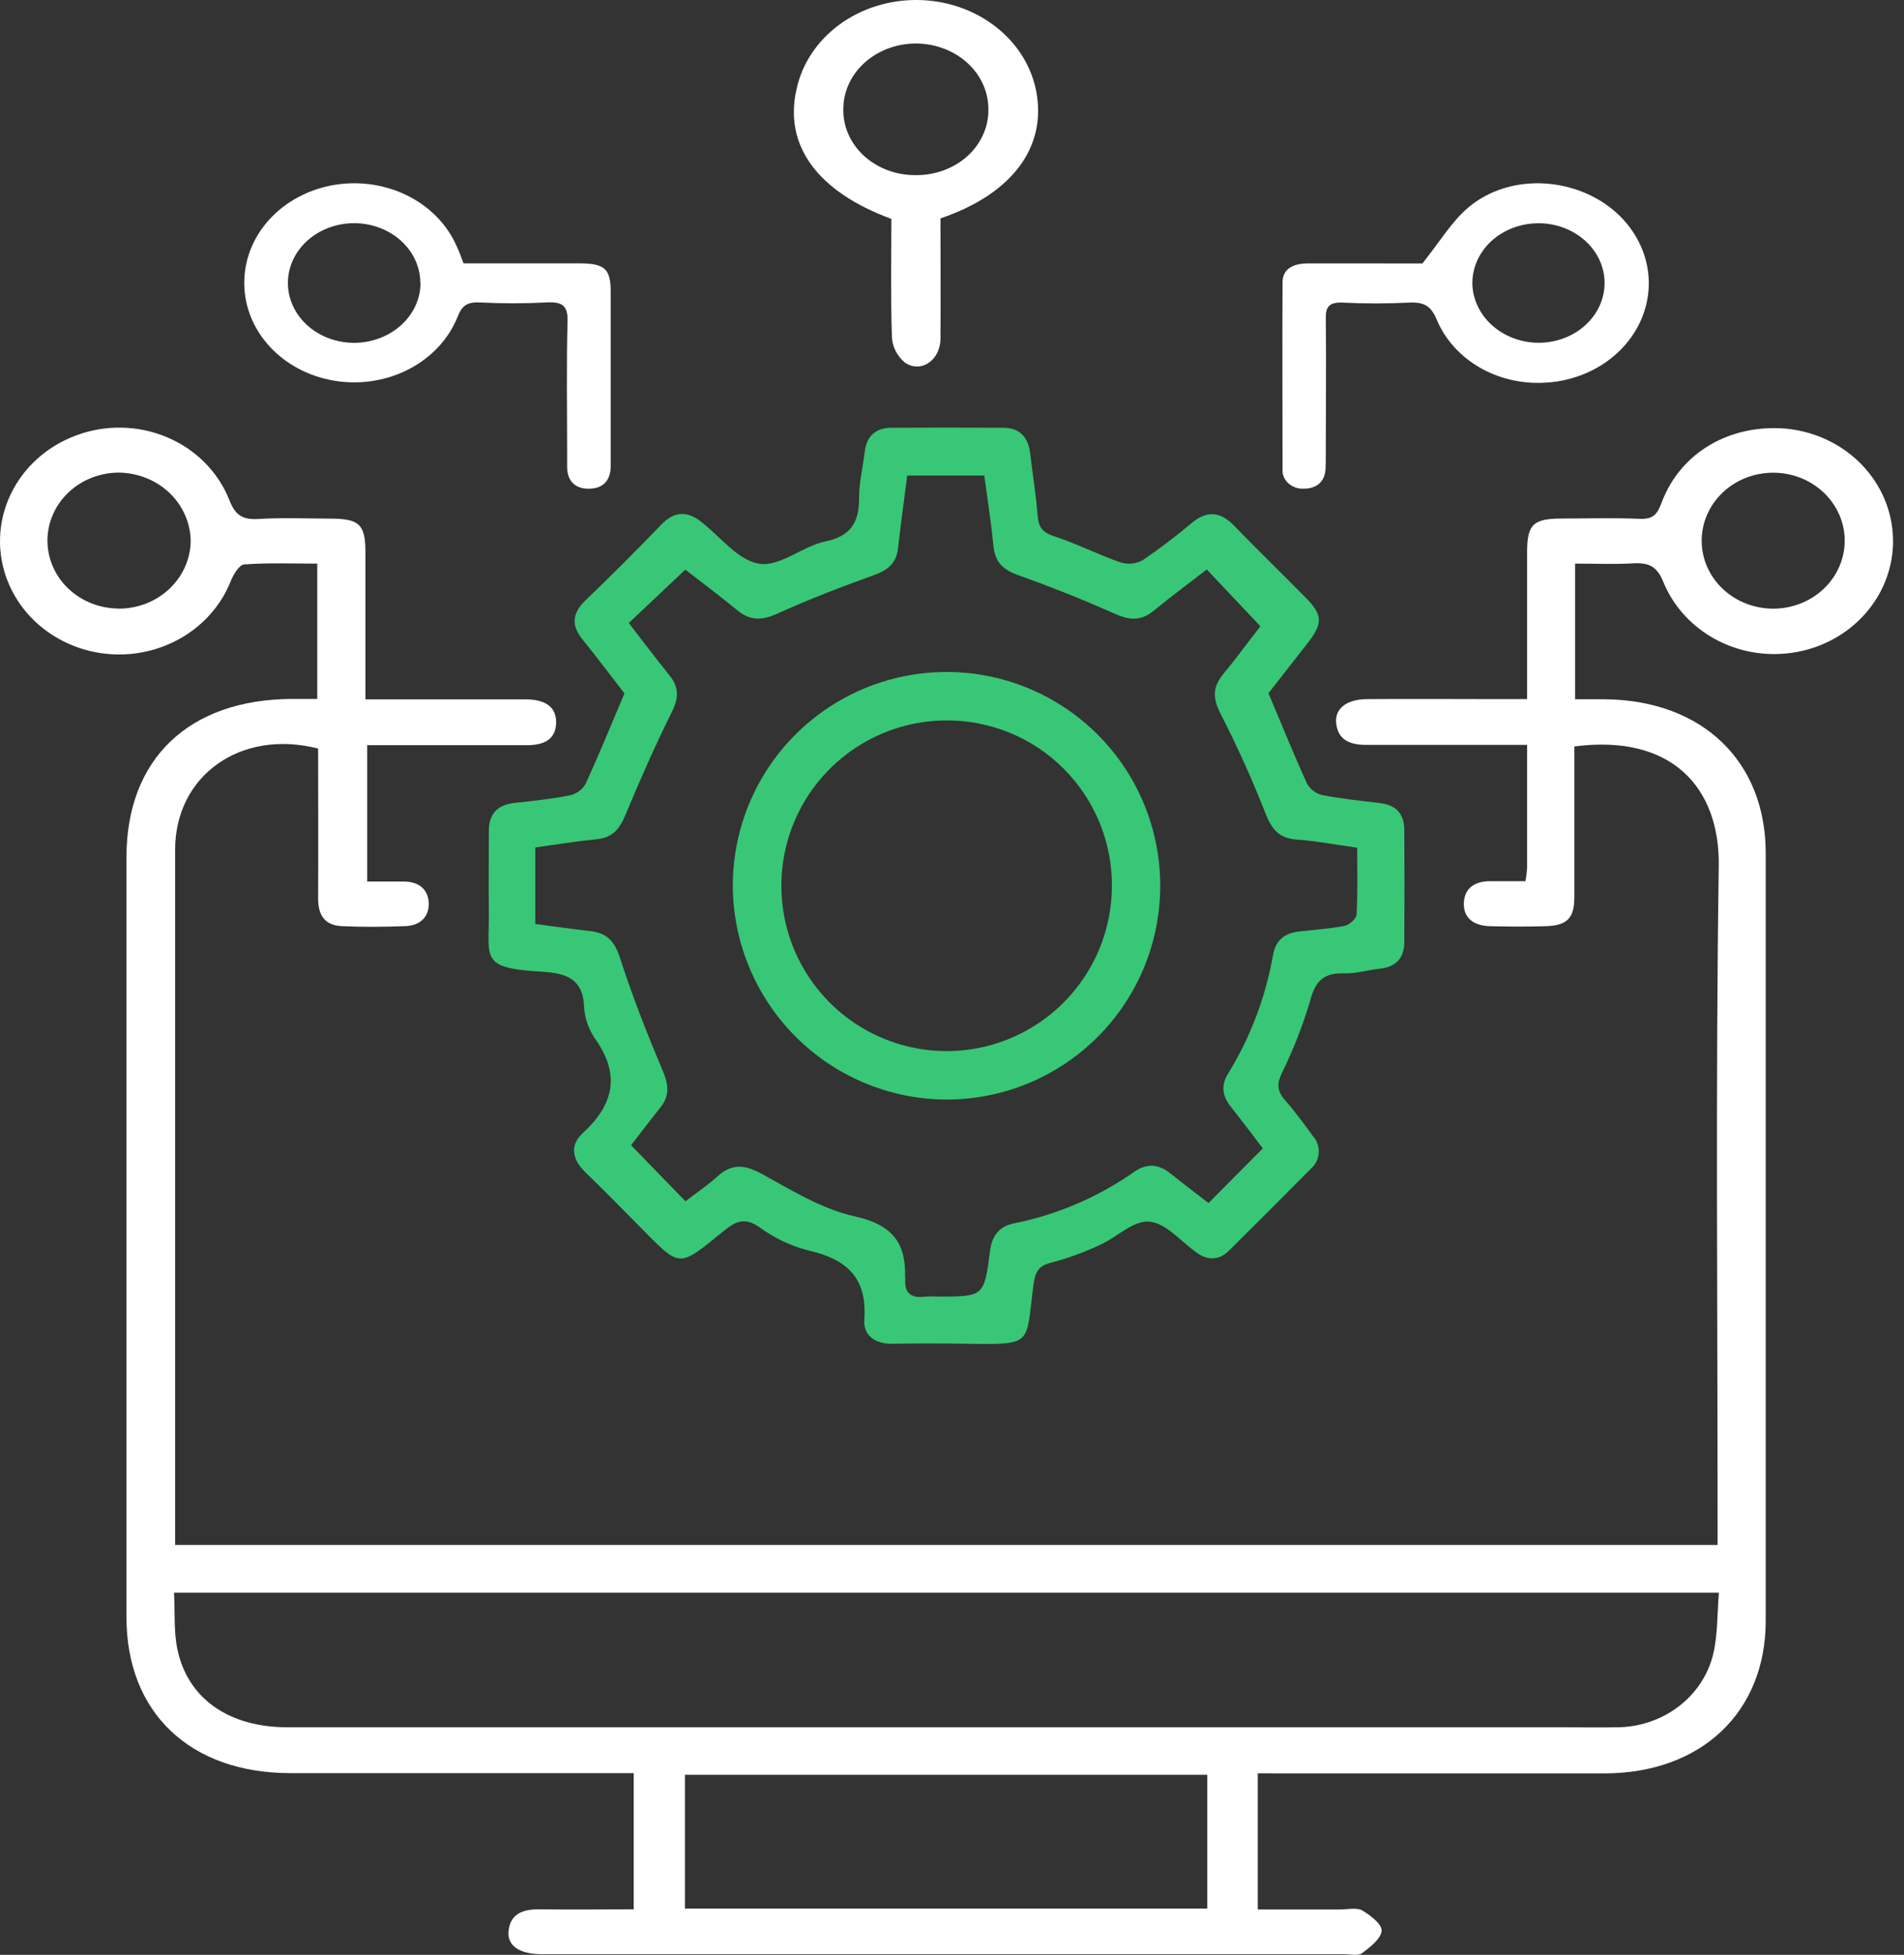
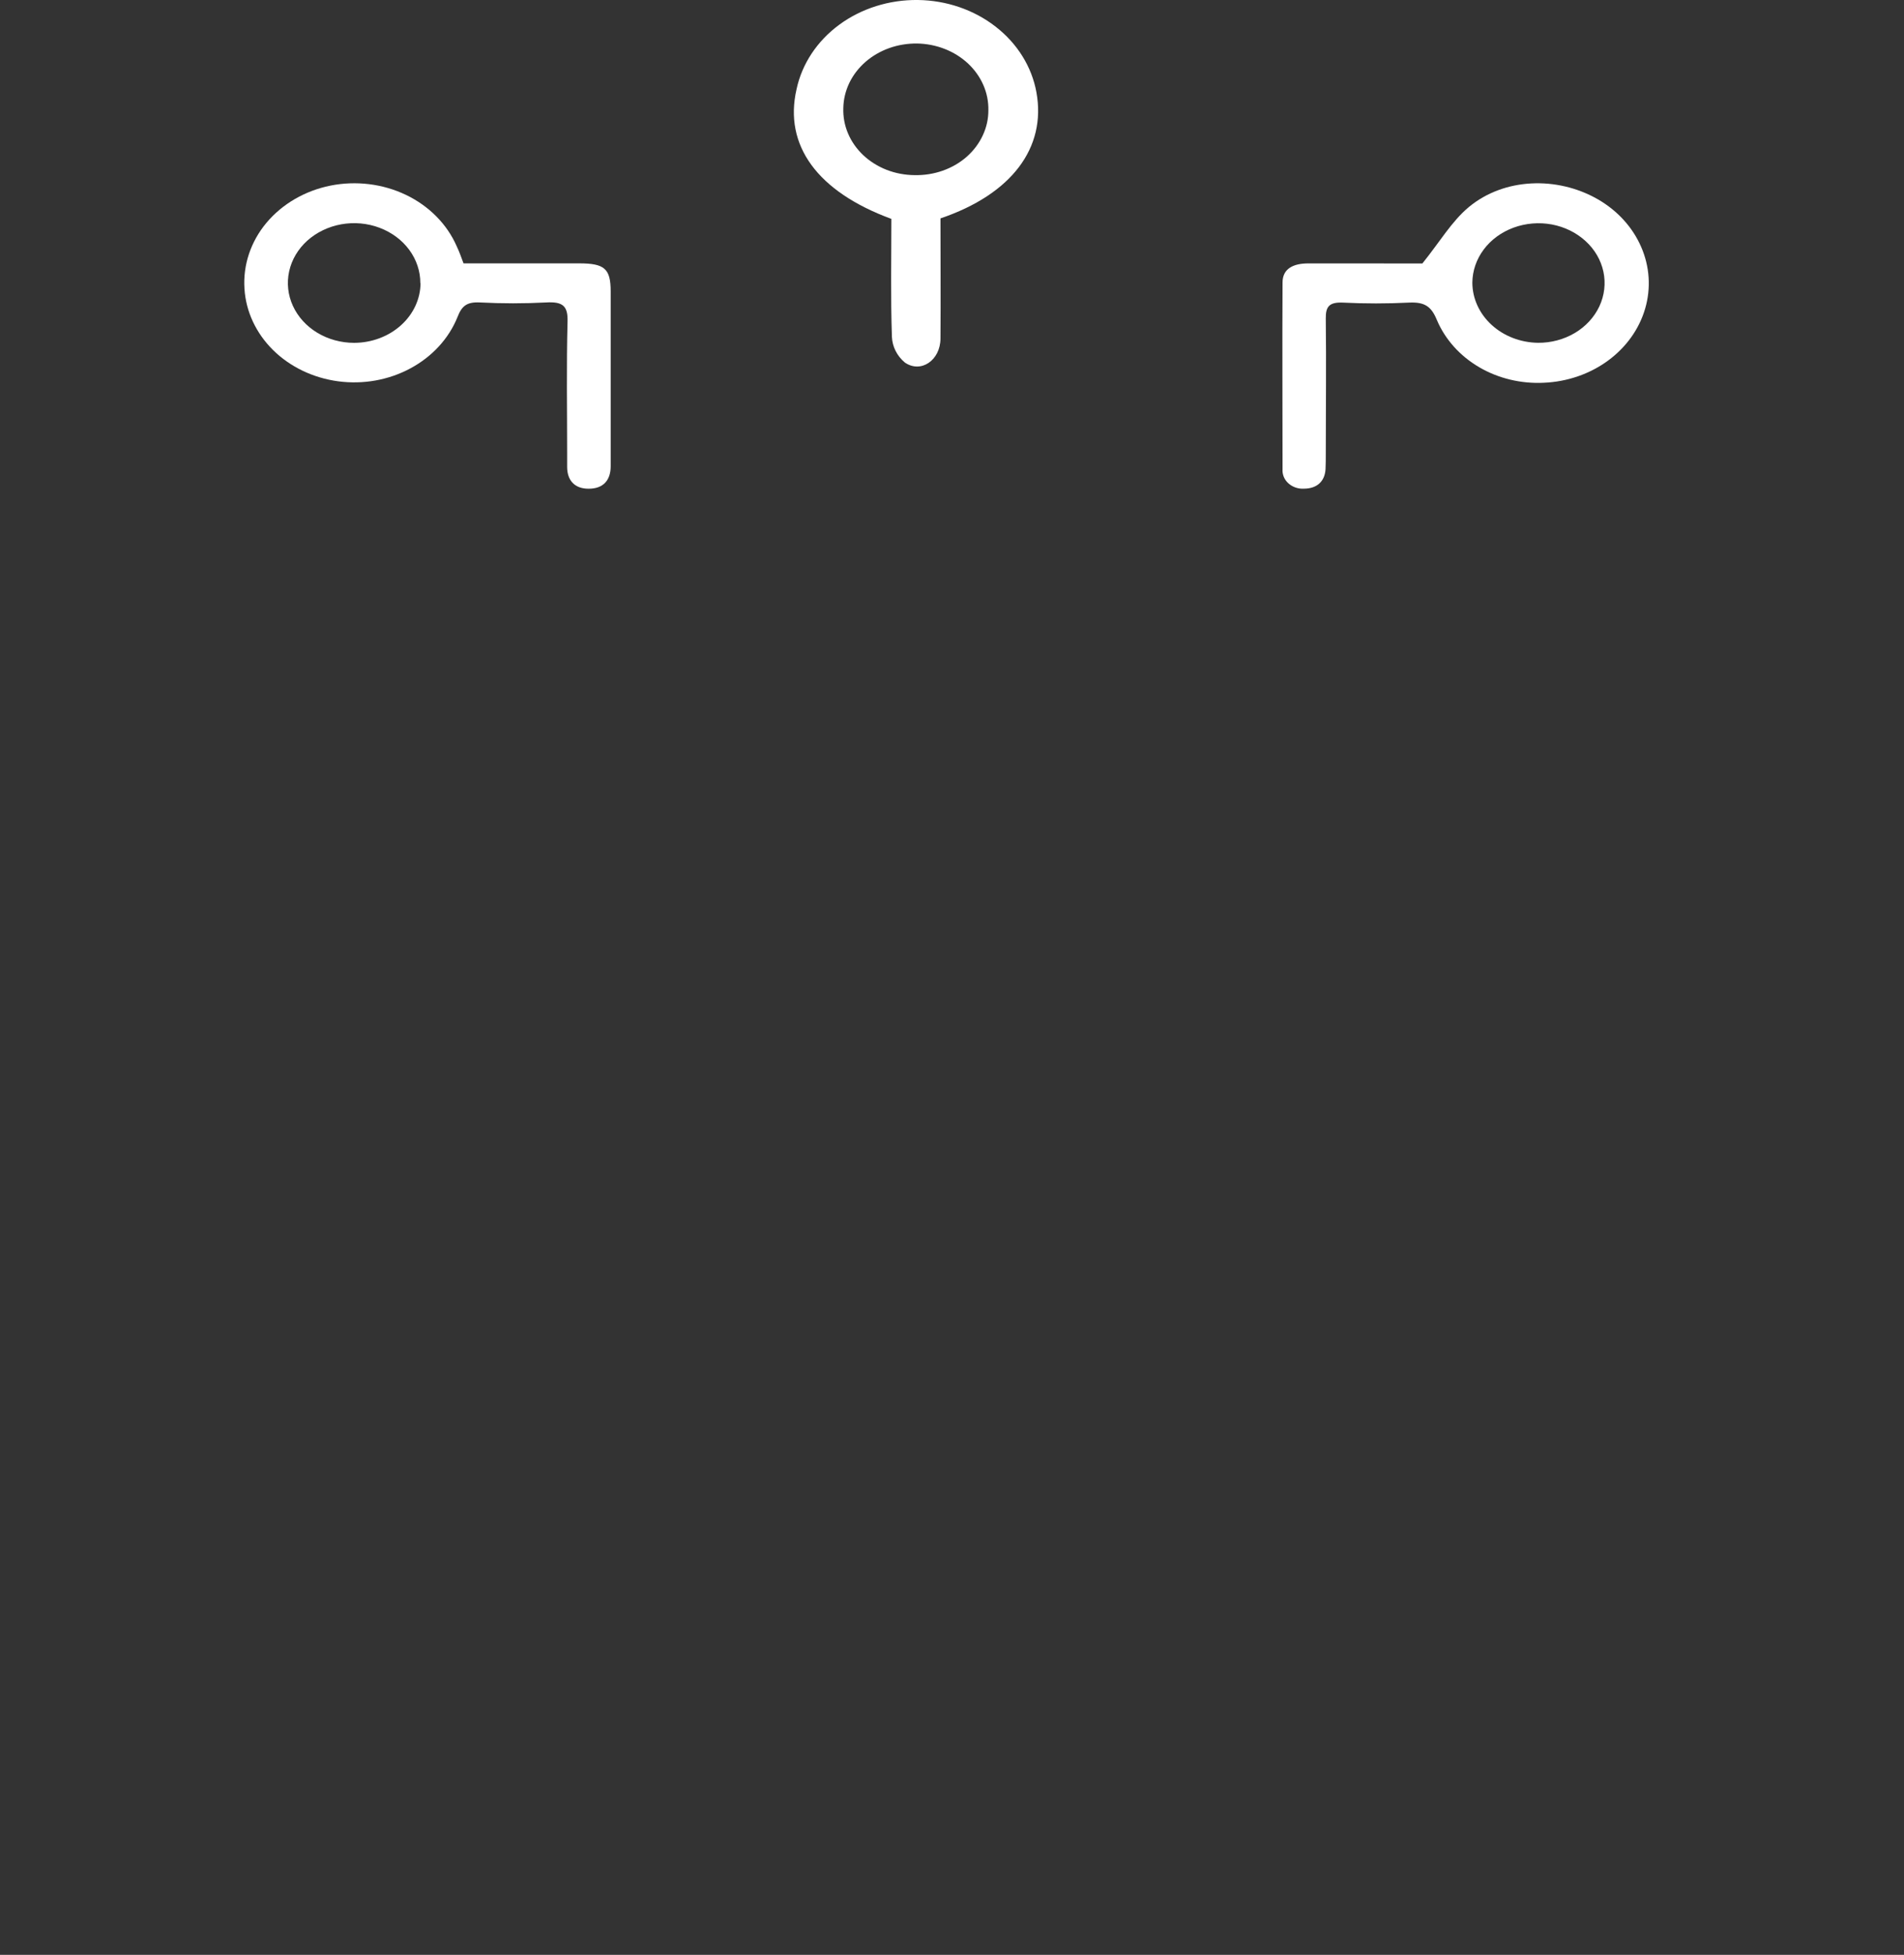
<svg xmlns="http://www.w3.org/2000/svg" width="38" height="39" viewBox="0 0 38 39" fill="none">
  <rect x="0" y="0" width="38" height="39" fill="#333333" stroke="none" />
-   <path d="M25.102 35.378V38.095H26.751C26.902 38.095 27.079 38.051 27.188 38.115C27.352 38.211 27.586 38.393 27.574 38.521C27.559 38.682 27.345 38.847 27.181 38.969C27.103 39.026 26.943 38.987 26.821 38.987H10.779C10.367 38.979 10.124 38.817 10.149 38.536C10.18 38.171 10.445 38.086 10.787 38.092C11.397 38.101 12.008 38.092 12.648 38.092V35.375H5.797C3.796 35.375 2.524 34.17 2.524 32.264C2.524 27.211 2.524 22.157 2.524 17.102C2.524 15.141 3.769 13.952 5.829 13.944H6.332V11.244C5.845 11.244 5.358 11.226 4.875 11.26C4.777 11.266 4.663 11.456 4.61 11.581C4.442 12.014 4.138 12.387 3.74 12.65C3.342 12.914 2.869 13.056 2.384 13.057C1.898 13.058 1.425 12.918 1.025 12.655C0.626 12.393 0.321 12.021 0.151 11.589C-0.069 11.031 -0.048 10.414 0.209 9.87C0.465 9.327 0.937 8.901 1.522 8.686C1.811 8.578 2.121 8.525 2.432 8.532C2.743 8.538 3.049 8.603 3.334 8.723C3.618 8.843 3.875 9.016 4.088 9.231C4.302 9.446 4.468 9.699 4.577 9.976C4.693 10.27 4.83 10.374 5.156 10.354C5.632 10.325 6.111 10.345 6.588 10.347C7.168 10.347 7.29 10.459 7.293 11.002C7.293 11.831 7.293 12.661 7.293 13.49V13.953H9.701C9.974 13.953 10.247 13.953 10.52 13.953C10.841 13.961 11.104 14.072 11.099 14.417C11.094 14.762 10.842 14.868 10.512 14.867C9.463 14.867 8.413 14.867 7.329 14.867V17.587C7.573 17.587 7.813 17.587 8.054 17.587C8.363 17.587 8.554 17.745 8.557 18.035C8.557 18.306 8.372 18.467 8.088 18.477C7.666 18.492 7.242 18.497 6.821 18.477C6.464 18.461 6.346 18.236 6.349 17.916C6.355 16.921 6.349 15.925 6.349 14.934C4.804 14.539 3.495 15.473 3.495 16.953C3.495 21.463 3.495 25.972 3.495 30.482V30.823H34.28V30.378C34.28 26.011 34.239 21.643 34.303 17.277C34.326 15.721 33.373 14.638 31.421 14.892V15.488C31.421 16.291 31.421 17.095 31.421 17.899C31.421 18.322 31.273 18.467 30.842 18.478C30.474 18.489 30.106 18.487 29.737 18.478C29.421 18.47 29.2 18.321 29.216 18.004C29.232 17.715 29.44 17.578 29.746 17.58C29.975 17.58 30.204 17.58 30.445 17.58C30.461 17.494 30.472 17.407 30.478 17.319C30.478 16.518 30.478 15.717 30.478 14.861H29.441C28.718 14.861 27.995 14.861 27.272 14.861C26.944 14.861 26.701 14.765 26.667 14.424C26.638 14.138 26.875 13.952 27.276 13.948C28.176 13.941 29.077 13.948 29.977 13.948H30.478V12.374C30.478 11.921 30.478 11.468 30.478 11.014C30.478 10.462 30.6 10.347 31.168 10.345C31.686 10.345 32.204 10.328 32.722 10.351C33.002 10.365 33.081 10.248 33.165 10.021C33.539 9.03 34.519 8.459 35.638 8.551C36.057 8.59 36.458 8.734 36.8 8.969C37.141 9.204 37.411 9.521 37.58 9.887C37.75 10.254 37.814 10.657 37.766 11.055C37.717 11.452 37.558 11.831 37.304 12.151C37.051 12.471 36.712 12.721 36.323 12.875C35.934 13.029 35.509 13.082 35.092 13.029C34.674 12.975 34.279 12.817 33.947 12.57C33.615 12.323 33.358 11.997 33.203 11.625C33.076 11.3 32.91 11.219 32.584 11.239C32.209 11.261 31.829 11.244 31.436 11.244V13.951C31.648 13.951 31.846 13.951 32.044 13.951C33.972 13.974 35.239 15.184 35.24 17.018C35.24 22.125 35.24 27.231 35.24 32.336C35.24 34.163 33.949 35.377 32.024 35.38C29.896 35.38 27.769 35.38 25.641 35.38L25.102 35.378ZM34.306 31.775H3.473C3.495 32.177 3.465 32.559 3.543 32.916C3.753 33.895 4.577 34.46 5.734 34.46H31.135C31.517 34.46 31.899 34.467 32.281 34.46C32.721 34.456 33.147 34.313 33.492 34.053C33.837 33.794 34.082 33.432 34.186 33.025C34.285 32.631 34.269 32.212 34.306 31.775ZM24.095 38.077V35.408H13.67V38.077H24.095ZM35.398 12.143C35.777 12.141 36.139 11.996 36.405 11.74C36.671 11.484 36.819 11.138 36.817 10.778C36.814 10.418 36.661 10.074 36.392 9.822C36.123 9.569 35.759 9.428 35.38 9.431C35.193 9.432 35.007 9.468 34.834 9.537C34.662 9.606 34.505 9.707 34.373 9.834C34.242 9.961 34.138 10.111 34.067 10.276C33.996 10.441 33.961 10.618 33.962 10.796C33.963 10.974 34.001 11.15 34.074 11.314C34.147 11.478 34.253 11.627 34.386 11.752C34.52 11.877 34.678 11.976 34.852 12.043C35.025 12.11 35.211 12.144 35.398 12.143ZM2.366 12.143C2.745 12.144 3.108 12.003 3.378 11.75C3.647 11.498 3.801 11.155 3.806 10.795C3.802 10.436 3.651 10.092 3.386 9.837C3.12 9.582 2.76 9.436 2.382 9.429C2.003 9.427 1.639 9.568 1.37 9.821C1.101 10.074 0.949 10.418 0.947 10.777C0.945 11.137 1.093 11.483 1.359 11.739C1.626 11.994 1.988 12.139 2.366 12.141V12.143Z" fill="white" />
-   <path d="M25.316 13.831C25.586 14.469 25.824 15.059 26.089 15.641C26.123 15.697 26.167 15.746 26.22 15.785C26.273 15.823 26.334 15.85 26.398 15.864C26.776 15.937 27.16 15.976 27.543 16.022C27.863 16.06 28.024 16.235 28.027 16.554C28.032 17.299 28.032 18.045 28.027 18.79C28.027 19.1 27.874 19.287 27.554 19.323C27.303 19.352 27.053 19.429 26.809 19.419C26.408 19.41 26.248 19.582 26.147 19.968C26 20.464 25.811 20.946 25.582 21.41C25.482 21.622 25.488 21.765 25.641 21.942C25.842 22.171 26.023 22.419 26.204 22.666C26.245 22.711 26.276 22.764 26.295 22.821C26.315 22.878 26.323 22.939 26.32 22.999C26.316 23.059 26.3 23.119 26.273 23.173C26.247 23.227 26.209 23.276 26.164 23.315C25.621 23.863 25.075 24.409 24.527 24.952C24.328 25.149 24.101 25.15 23.878 24.987C23.568 24.766 23.268 24.4 22.939 24.372C22.61 24.343 22.29 24.691 21.951 24.837C21.639 24.984 21.314 25.102 20.981 25.19C20.721 25.253 20.661 25.383 20.627 25.626C20.468 26.824 20.638 26.827 19.326 26.809C18.82 26.801 18.314 26.8 17.809 26.809C17.468 26.815 17.227 26.645 17.25 26.328C17.311 25.476 16.885 25.114 16.116 24.943C15.768 24.851 15.441 24.693 15.151 24.479C14.871 24.289 14.695 24.357 14.46 24.546C13.514 25.309 13.603 25.314 12.736 24.44C12.39 24.09 12.046 23.737 11.691 23.396C11.425 23.141 11.357 22.855 11.636 22.601C12.258 22.031 12.381 21.43 11.875 20.721C11.745 20.532 11.669 20.311 11.657 20.082C11.634 19.509 11.271 19.414 10.815 19.386C9.558 19.312 9.769 19.126 9.756 18.185C9.75 17.653 9.756 17.121 9.756 16.588C9.756 16.232 9.926 16.056 10.28 16.017C10.649 15.979 11.025 15.938 11.384 15.865C11.448 15.85 11.509 15.821 11.561 15.781C11.614 15.742 11.658 15.692 11.69 15.634C11.954 15.057 12.194 14.468 12.463 13.834C12.21 13.508 11.923 13.126 11.623 12.754C11.398 12.474 11.42 12.237 11.677 11.986C12.194 11.489 12.702 10.982 13.201 10.463C13.465 10.192 13.721 10.191 14.008 10.42C14.383 10.718 14.737 11.182 15.152 11.247C15.567 11.312 16.011 10.9 16.467 10.803C16.988 10.697 17.149 10.414 17.146 9.924C17.146 9.622 17.222 9.318 17.258 9.015C17.293 8.711 17.47 8.536 17.784 8.534C18.529 8.53 19.274 8.53 20.02 8.534C20.357 8.534 20.523 8.725 20.561 9.052C20.608 9.461 20.677 9.869 20.708 10.278C20.725 10.51 20.797 10.618 21.027 10.695C21.481 10.842 21.909 11.062 22.359 11.219C22.433 11.242 22.51 11.25 22.587 11.243C22.664 11.236 22.739 11.213 22.807 11.176C23.146 10.944 23.474 10.696 23.788 10.431C24.093 10.18 24.357 10.207 24.627 10.485C25.101 10.972 25.585 11.443 26.063 11.928C26.398 12.268 26.404 12.432 26.104 12.823C25.83 13.175 25.55 13.529 25.316 13.831ZM25.203 22.911C24.99 22.625 24.777 22.35 24.564 22.079C24.396 21.866 24.364 21.653 24.51 21.419C24.957 20.693 25.261 19.888 25.408 19.048C25.461 18.751 25.645 18.617 25.924 18.584C26.228 18.547 26.535 18.531 26.833 18.472C26.929 18.453 27.071 18.328 27.075 18.245C27.099 17.809 27.087 17.372 27.087 16.912C26.661 16.852 26.27 16.778 25.875 16.749C25.529 16.724 25.383 16.546 25.26 16.236C24.995 15.559 24.696 14.895 24.364 14.248C24.206 13.942 24.194 13.716 24.41 13.453C24.688 13.116 24.942 12.766 25.155 12.494L24.084 11.361C23.735 11.632 23.372 11.901 23.02 12.188C22.769 12.394 22.54 12.375 22.25 12.245C21.612 11.96 20.958 11.702 20.299 11.466C20.012 11.359 19.86 11.21 19.829 10.903C19.782 10.432 19.708 9.962 19.645 9.488H18.106C18.043 9.986 17.977 10.459 17.924 10.932C17.891 11.22 17.739 11.365 17.466 11.465C16.808 11.702 16.153 11.953 15.515 12.242C15.209 12.38 14.971 12.388 14.712 12.173C14.365 11.886 14.004 11.619 13.677 11.365L12.549 12.429C12.825 12.785 13.088 13.135 13.362 13.475C13.555 13.713 13.547 13.925 13.409 14.203C13.074 14.877 12.77 15.568 12.48 16.264C12.367 16.536 12.226 16.711 11.917 16.742C11.51 16.782 11.105 16.848 10.683 16.907V18.433C11.05 18.481 11.415 18.535 11.783 18.576C12.114 18.613 12.267 18.783 12.373 19.108C12.62 19.875 12.916 20.627 13.23 21.369C13.348 21.649 13.365 21.866 13.174 22.103C12.961 22.368 12.755 22.642 12.595 22.848C12.978 23.241 13.326 23.6 13.681 23.966C13.88 23.813 14.112 23.655 14.32 23.469C14.617 23.2 14.879 23.24 15.218 23.427C15.808 23.752 16.409 24.123 17.052 24.265C17.777 24.426 18.082 24.765 18.063 25.466C18.063 25.479 18.07 25.493 18.069 25.506C18.041 25.812 18.196 25.906 18.477 25.868C18.557 25.862 18.636 25.862 18.716 25.868C19.636 25.868 19.642 25.868 19.759 24.957C19.798 24.655 19.939 24.466 20.241 24.406C21.103 24.233 21.92 23.882 22.64 23.376C22.895 23.2 23.132 23.225 23.369 23.418C23.606 23.61 23.867 23.805 24.12 24.001L25.203 22.911Z" fill="#38C776" />
  <path d="M28.388 5.256C28.738 4.823 28.969 4.419 29.317 4.129C30.022 3.546 31.075 3.513 31.881 3.971C32.276 4.196 32.582 4.53 32.753 4.923C32.925 5.316 32.953 5.748 32.834 6.157C32.715 6.566 32.455 6.929 32.092 7.195C31.729 7.461 31.281 7.616 30.814 7.636C30.357 7.659 29.904 7.55 29.521 7.326C29.137 7.101 28.842 6.772 28.678 6.386C28.567 6.113 28.433 6.022 28.121 6.037C27.68 6.059 27.238 6.059 26.798 6.037C26.526 6.026 26.457 6.12 26.46 6.353C26.471 7.252 26.46 8.151 26.46 9.051C26.46 9.153 26.46 9.256 26.455 9.358C26.442 9.603 26.284 9.748 26.026 9.749C25.969 9.753 25.911 9.745 25.858 9.727C25.804 9.708 25.755 9.68 25.714 9.643C25.673 9.606 25.642 9.562 25.622 9.514C25.602 9.465 25.593 9.413 25.597 9.361C25.597 8.12 25.59 6.879 25.597 5.637C25.597 5.354 25.82 5.255 26.111 5.255C26.912 5.256 27.705 5.256 28.388 5.256ZM30.696 6.839C30.957 6.841 31.213 6.772 31.431 6.643C31.649 6.513 31.819 6.328 31.921 6.11C32.022 5.893 32.05 5.653 32.001 5.421C31.952 5.19 31.828 4.976 31.644 4.809C31.461 4.641 31.226 4.526 30.971 4.478C30.715 4.431 30.449 4.453 30.207 4.542C29.966 4.631 29.758 4.782 29.612 4.978C29.466 5.173 29.387 5.403 29.385 5.639C29.386 5.954 29.524 6.257 29.769 6.481C30.014 6.706 30.347 6.834 30.696 6.839Z" fill="white" />
  <path d="M9.251 5.254C10.02 5.254 10.789 5.254 11.557 5.254C12.067 5.254 12.187 5.361 12.188 5.813C12.188 6.976 12.188 8.139 12.188 9.301C12.188 9.575 12.046 9.752 11.745 9.75C11.463 9.75 11.321 9.578 11.319 9.32C11.319 9.228 11.319 9.137 11.319 9.046C11.319 8.168 11.304 7.29 11.327 6.413C11.335 6.107 11.235 6.015 10.902 6.034C10.461 6.057 10.018 6.057 9.577 6.034C9.314 6.021 9.215 6.106 9.13 6.327C8.957 6.755 8.625 7.116 8.191 7.349C7.757 7.583 7.248 7.674 6.748 7.607C6.249 7.54 5.79 7.32 5.45 6.984C5.109 6.647 4.907 6.215 4.879 5.759C4.848 5.288 5.003 4.822 5.318 4.445C5.633 4.069 6.086 3.805 6.596 3.703C7.106 3.601 7.64 3.667 8.102 3.888C8.563 4.109 8.922 4.472 9.114 4.911C9.166 5.02 9.204 5.127 9.251 5.254ZM8.389 5.649C8.39 5.413 8.313 5.182 8.168 4.985C8.023 4.788 7.817 4.635 7.575 4.544C7.334 4.453 7.068 4.429 6.811 4.475C6.554 4.521 6.319 4.635 6.133 4.801C5.948 4.968 5.822 5.181 5.771 5.413C5.72 5.645 5.746 5.885 5.846 6.103C5.946 6.321 6.116 6.508 6.333 6.639C6.551 6.77 6.807 6.84 7.068 6.84C7.418 6.839 7.754 6.713 8.002 6.49C8.25 6.267 8.391 5.965 8.393 5.649H8.389Z" fill="white" />
  <path d="M18.77 4.357C18.77 5.169 18.776 5.961 18.77 6.751C18.77 7.187 18.38 7.455 18.058 7.232C17.902 7.1 17.81 6.917 17.801 6.724C17.774 5.935 17.79 5.145 17.79 4.367C16.312 3.824 15.641 2.899 15.897 1.782C16.005 1.275 16.307 0.819 16.75 0.493C17.192 0.168 17.748 -0.007 18.319 0C18.89 0.007 19.44 0.196 19.872 0.533C20.305 0.869 20.593 1.333 20.685 1.842C20.885 2.947 20.192 3.875 18.77 4.357ZM18.254 3.494C18.446 3.498 18.637 3.468 18.815 3.405C18.994 3.342 19.157 3.248 19.294 3.127C19.431 3.006 19.54 2.861 19.614 2.701C19.689 2.542 19.727 2.37 19.726 2.197C19.729 2.025 19.695 1.855 19.625 1.695C19.555 1.535 19.451 1.39 19.319 1.266C19.186 1.143 19.029 1.044 18.854 0.976C18.68 0.908 18.492 0.871 18.302 0.868C18.112 0.866 17.923 0.897 17.746 0.96C17.57 1.023 17.408 1.117 17.272 1.236C17.135 1.356 17.026 1.498 16.95 1.656C16.875 1.814 16.834 1.983 16.831 2.155C16.825 2.328 16.856 2.5 16.925 2.662C16.993 2.824 17.097 2.971 17.229 3.096C17.362 3.221 17.521 3.32 17.697 3.389C17.873 3.457 18.063 3.493 18.254 3.494Z" fill="white" />
-   <path d="M14.625 17.649C14.63 16.805 14.884 15.981 15.357 15.282C15.83 14.583 16.5 14.04 17.282 13.721C18.064 13.403 18.922 13.324 19.749 13.493C20.576 13.663 21.334 14.075 21.927 14.675C22.52 15.276 22.921 16.039 23.08 16.868C23.239 17.697 23.148 18.555 22.82 19.332C22.491 20.11 21.939 20.772 21.234 21.236C20.529 21.7 19.702 21.944 18.858 21.937C17.73 21.924 16.652 21.466 15.86 20.663C15.068 19.86 14.624 18.777 14.625 17.649ZM18.905 14.373C18.253 14.371 17.616 14.562 17.073 14.921C16.53 15.28 16.105 15.793 15.852 16.393C15.6 16.994 15.531 17.655 15.654 18.295C15.777 18.935 16.087 19.523 16.544 19.987C17.002 20.451 17.586 20.769 18.224 20.901C18.861 21.034 19.524 20.974 20.128 20.73C20.732 20.486 21.25 20.069 21.617 19.531C21.985 18.993 22.184 18.358 22.191 17.707C22.198 17.271 22.117 16.839 21.955 16.435C21.792 16.031 21.551 15.663 21.245 15.352C20.94 15.042 20.575 14.796 20.174 14.628C19.772 14.46 19.34 14.373 18.905 14.373Z" fill="#38C776" />
</svg>